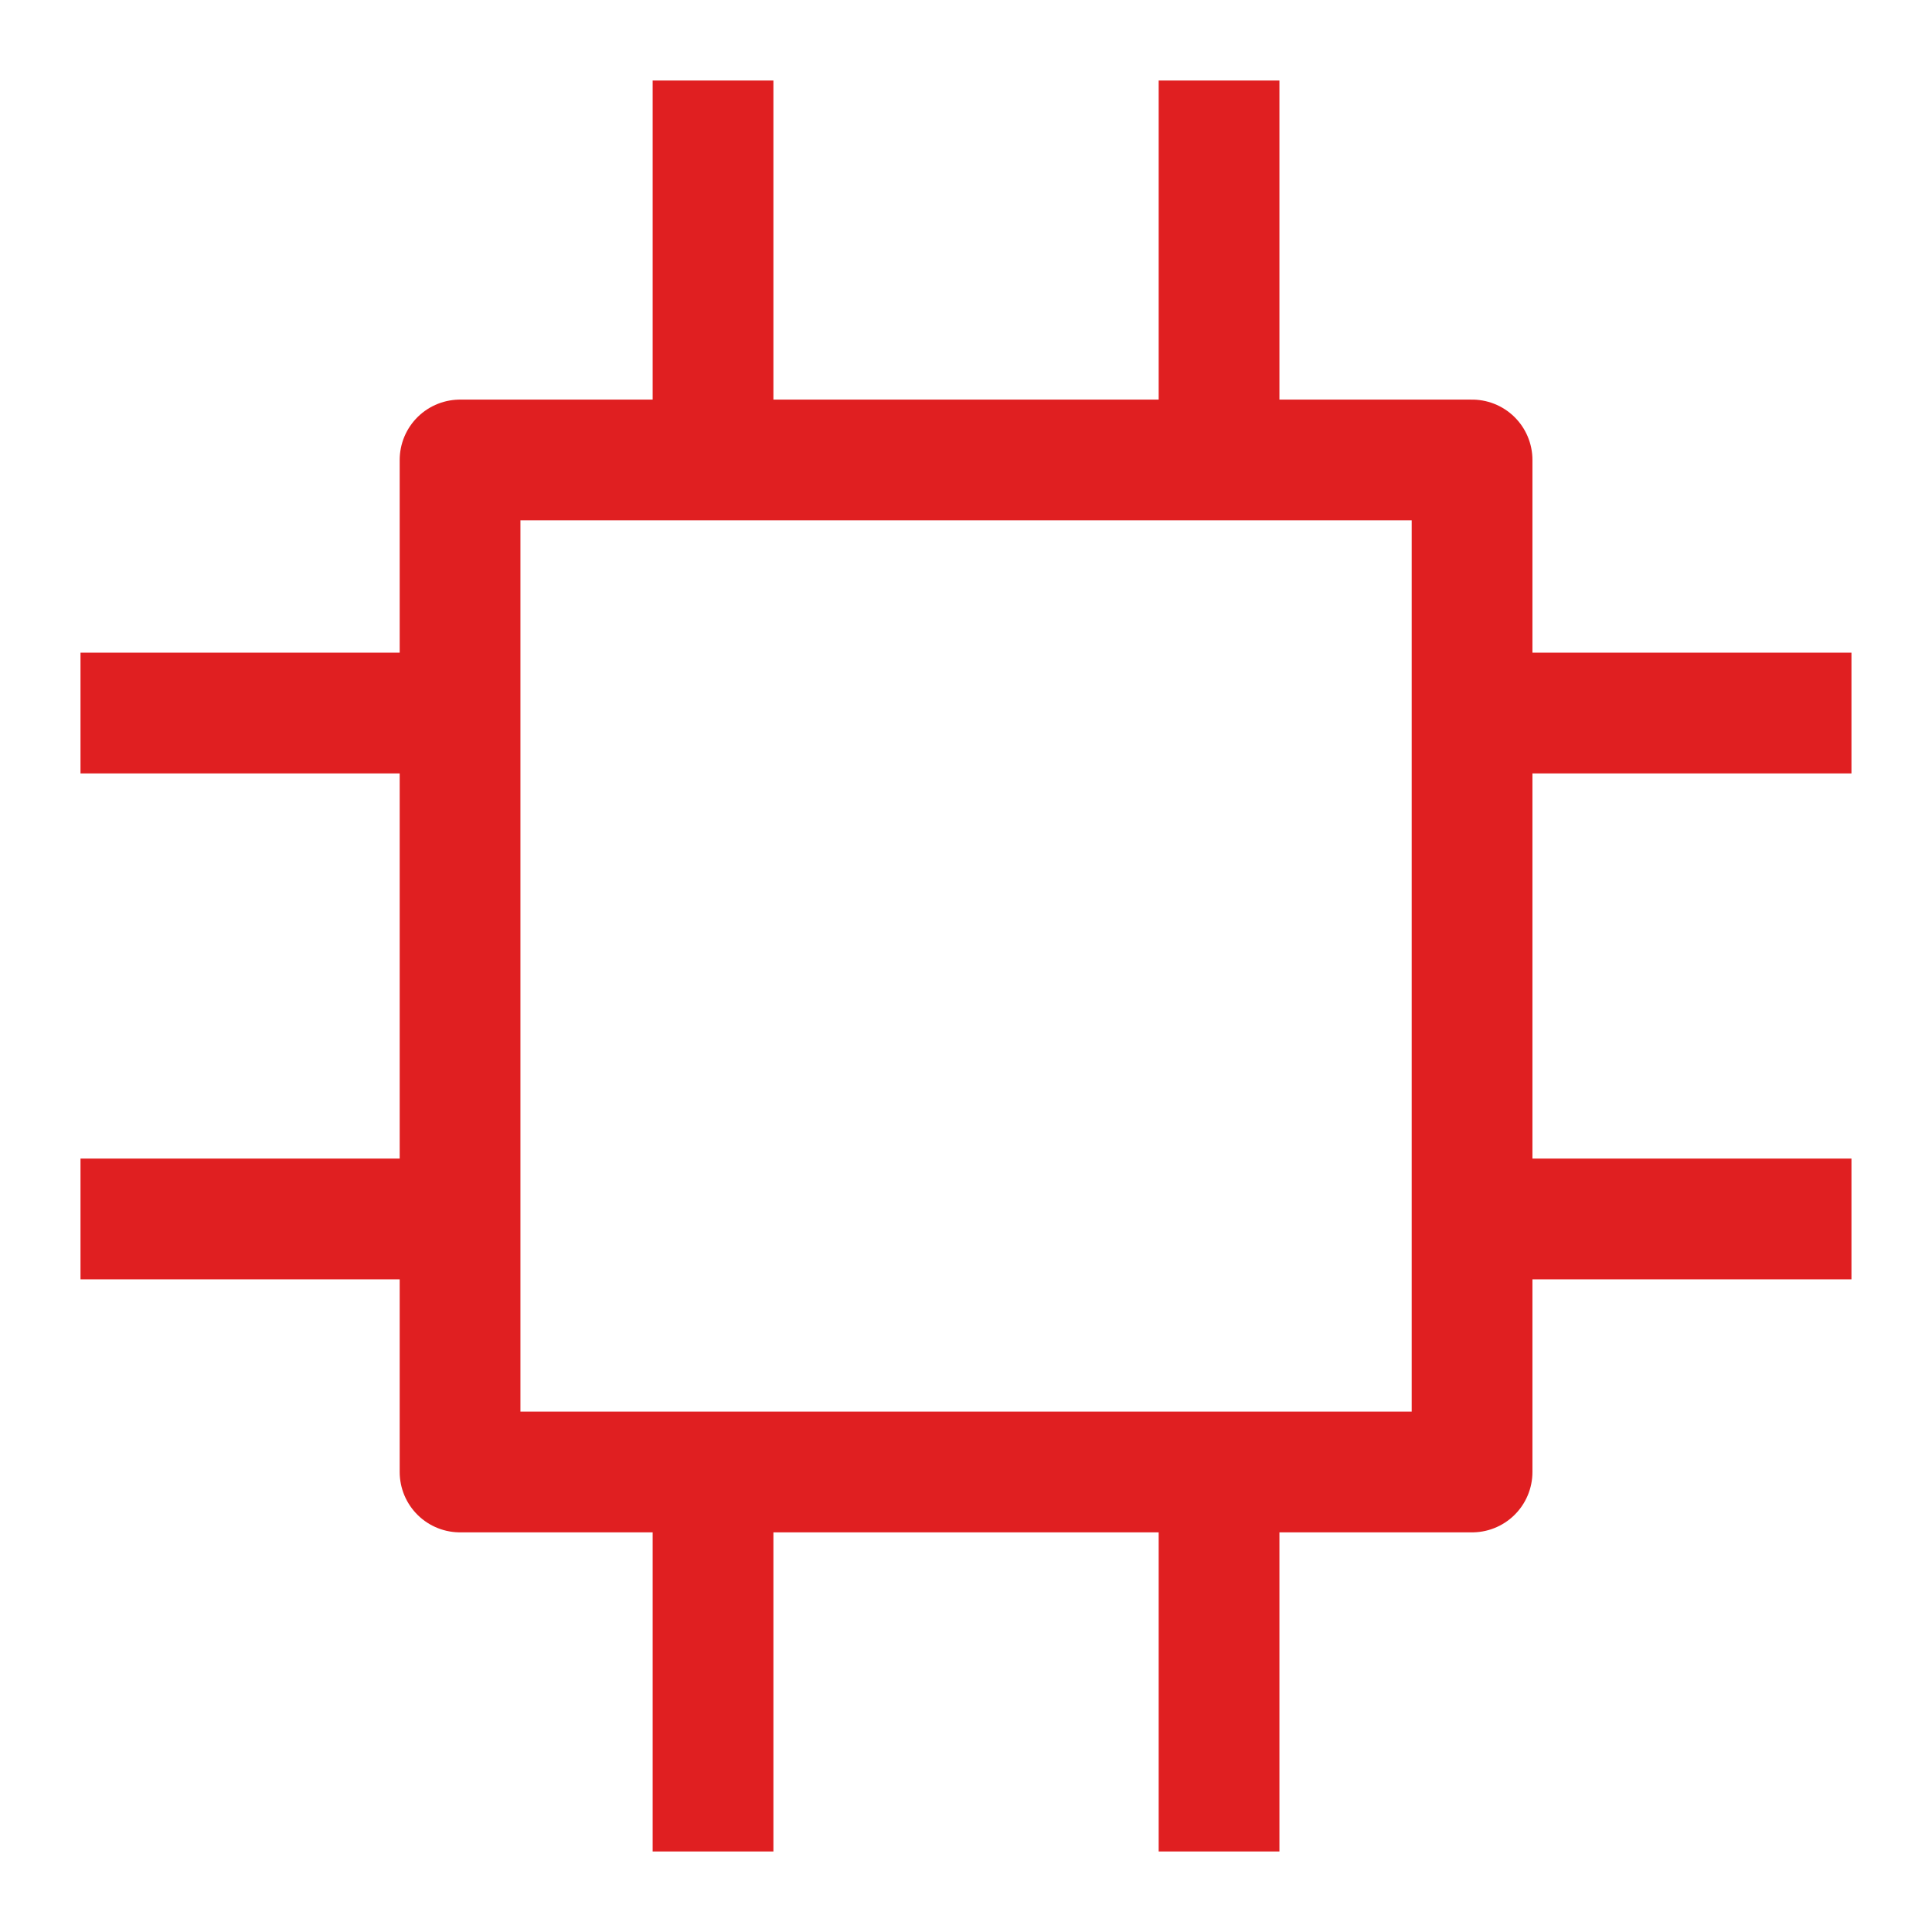
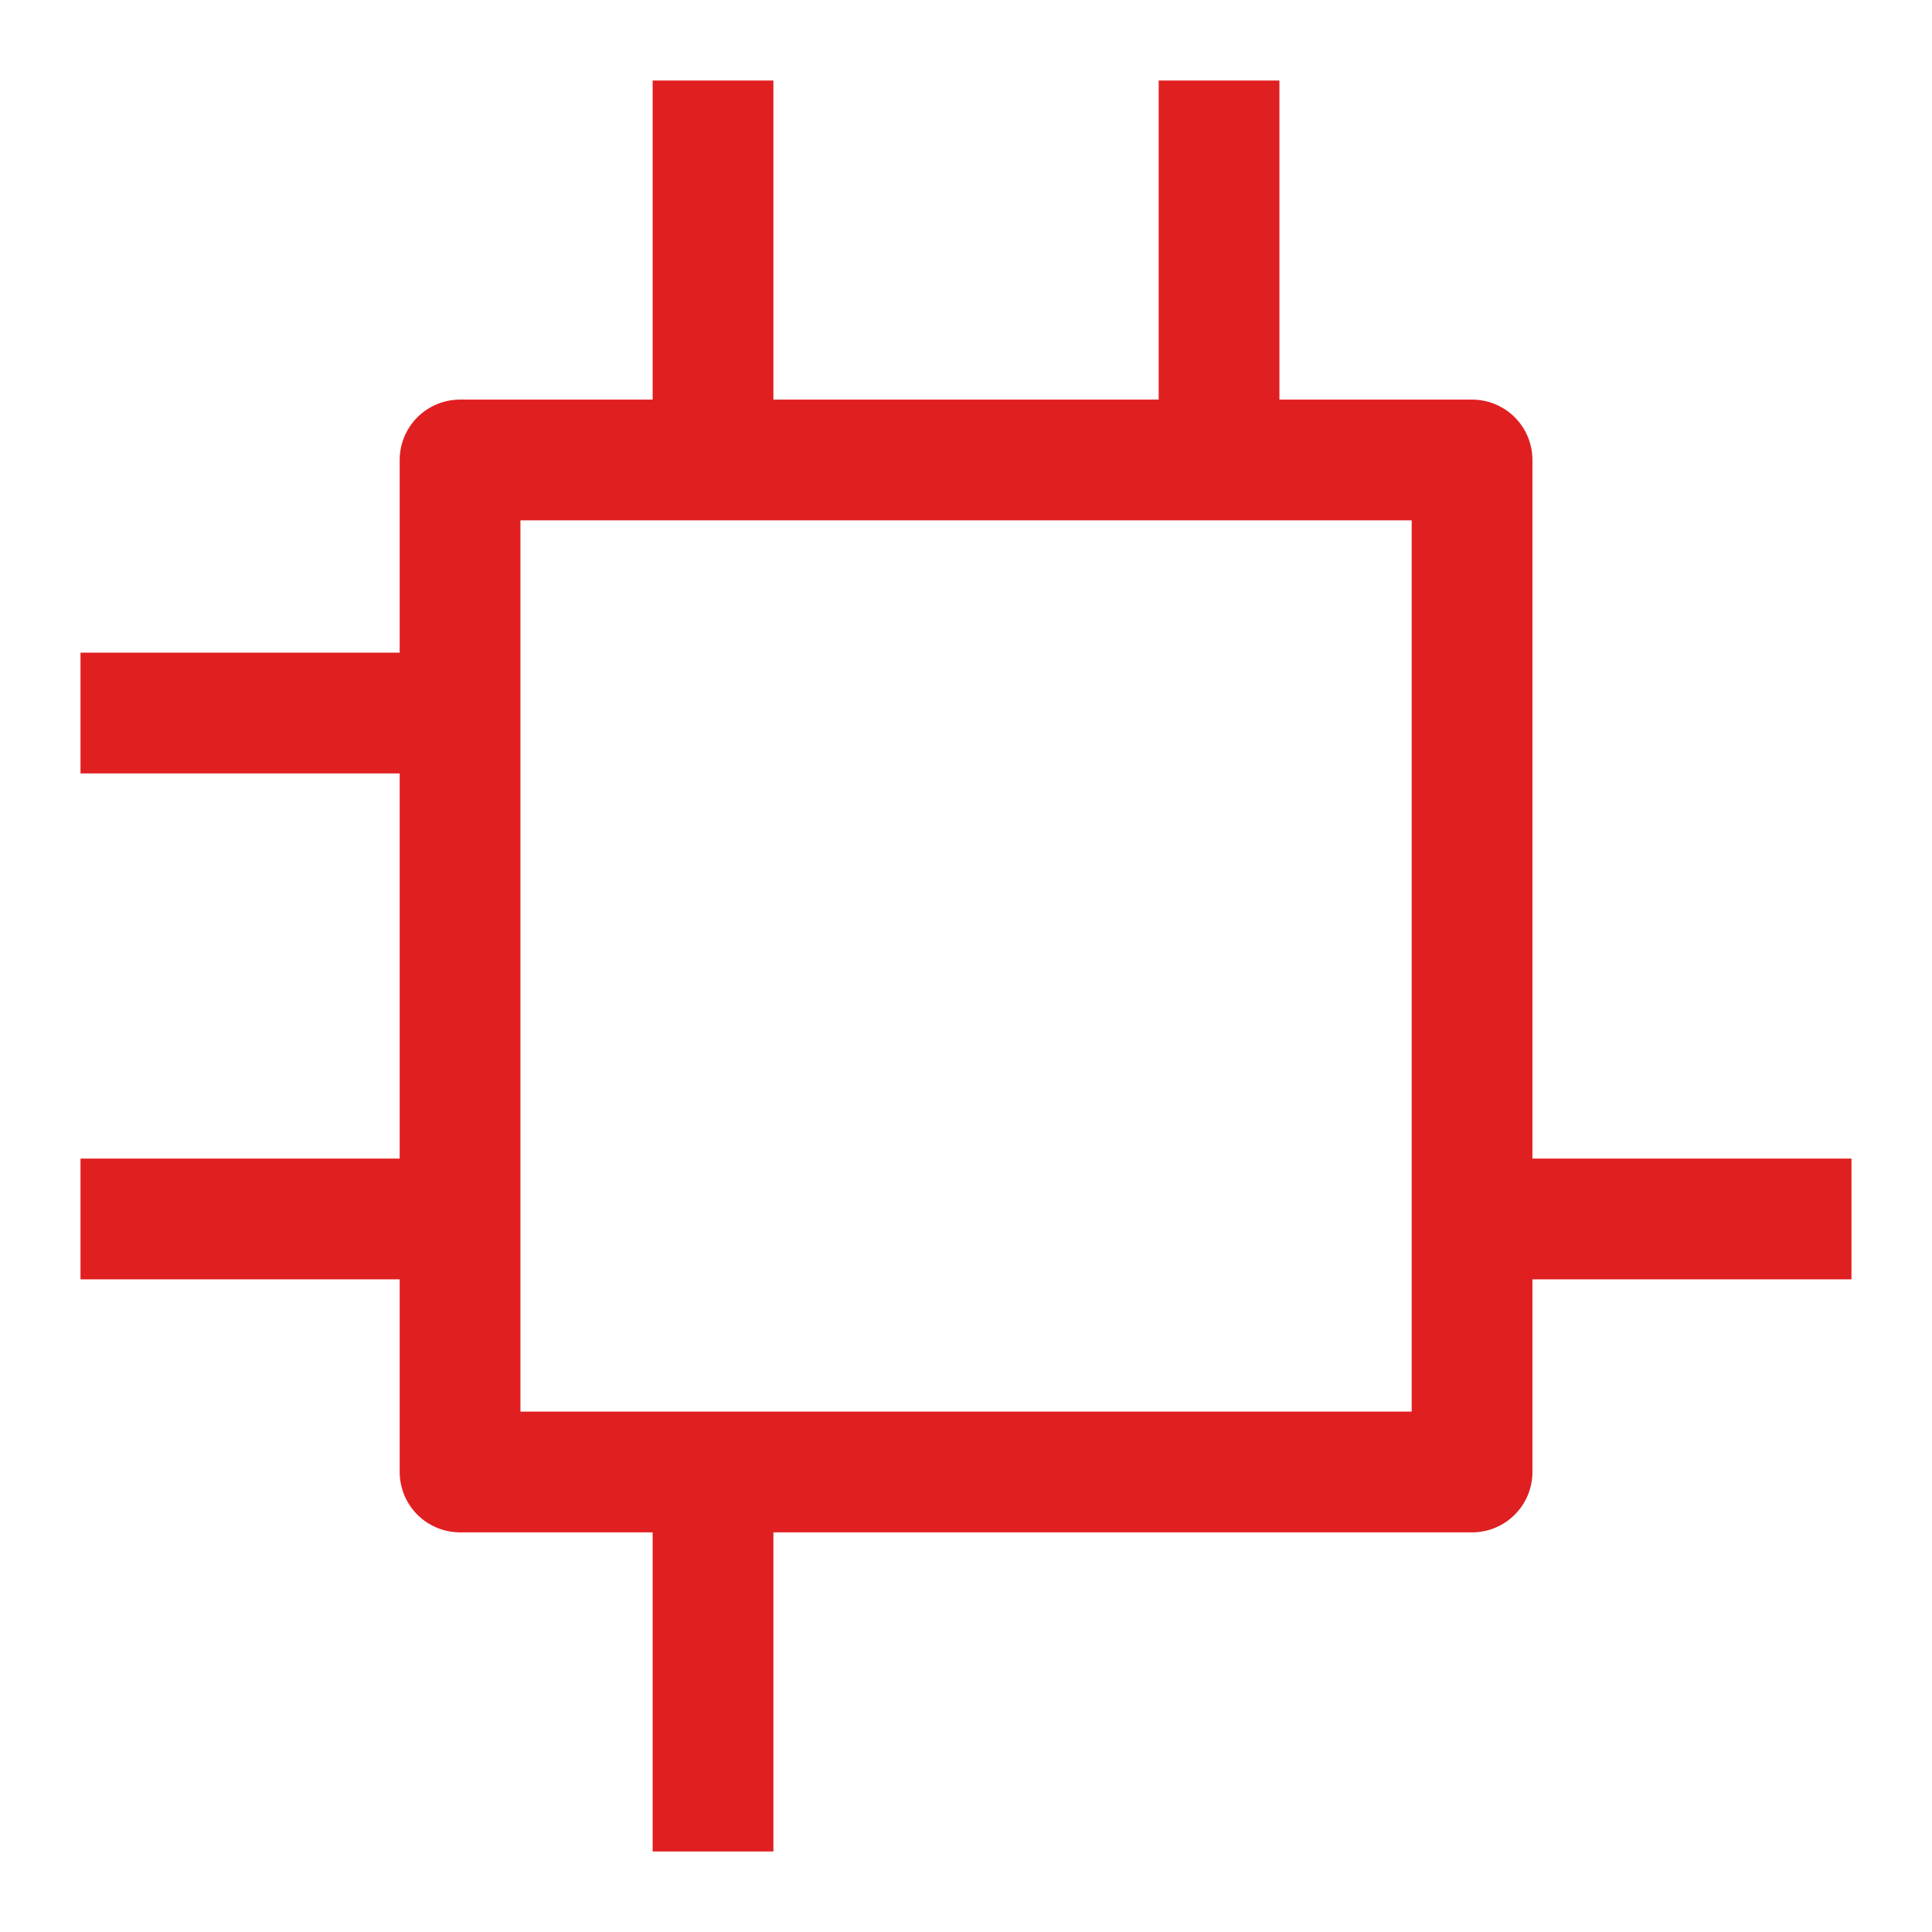
<svg xmlns="http://www.w3.org/2000/svg" width="48" height="48" viewBox="0 0 48 48" fill="none">
  <path d="M36.573 11.428H11.43V36.571H36.573V11.428Z" stroke="#E01F21" stroke-width="3" stroke-linejoin="round" />
  <path d="M17.715 11.429V2" stroke="#E01F21" stroke-width="3" stroke-linejoin="round" />
  <path d="M30.287 11.429V2" stroke="#E01F21" stroke-width="3" stroke-linejoin="round" />
  <path d="M17.715 46V36.571" stroke="#E01F21" stroke-width="3" stroke-linejoin="round" />
-   <path d="M30.287 46V36.571" stroke="#E01F21" stroke-width="3" stroke-linejoin="round" />
  <path d="M11.429 30.285H2" stroke="#E01F21" stroke-width="3" stroke-linejoin="round" />
  <path d="M11.429 17.715H2" stroke="#E01F21" stroke-width="3" stroke-linejoin="round" />
  <path d="M45.999 30.285H36.57" stroke="#E01F21" stroke-width="3" stroke-linejoin="round" />
-   <path d="M45.999 17.715H36.57" stroke="#E01F21" stroke-width="3" stroke-linejoin="round" />
</svg>